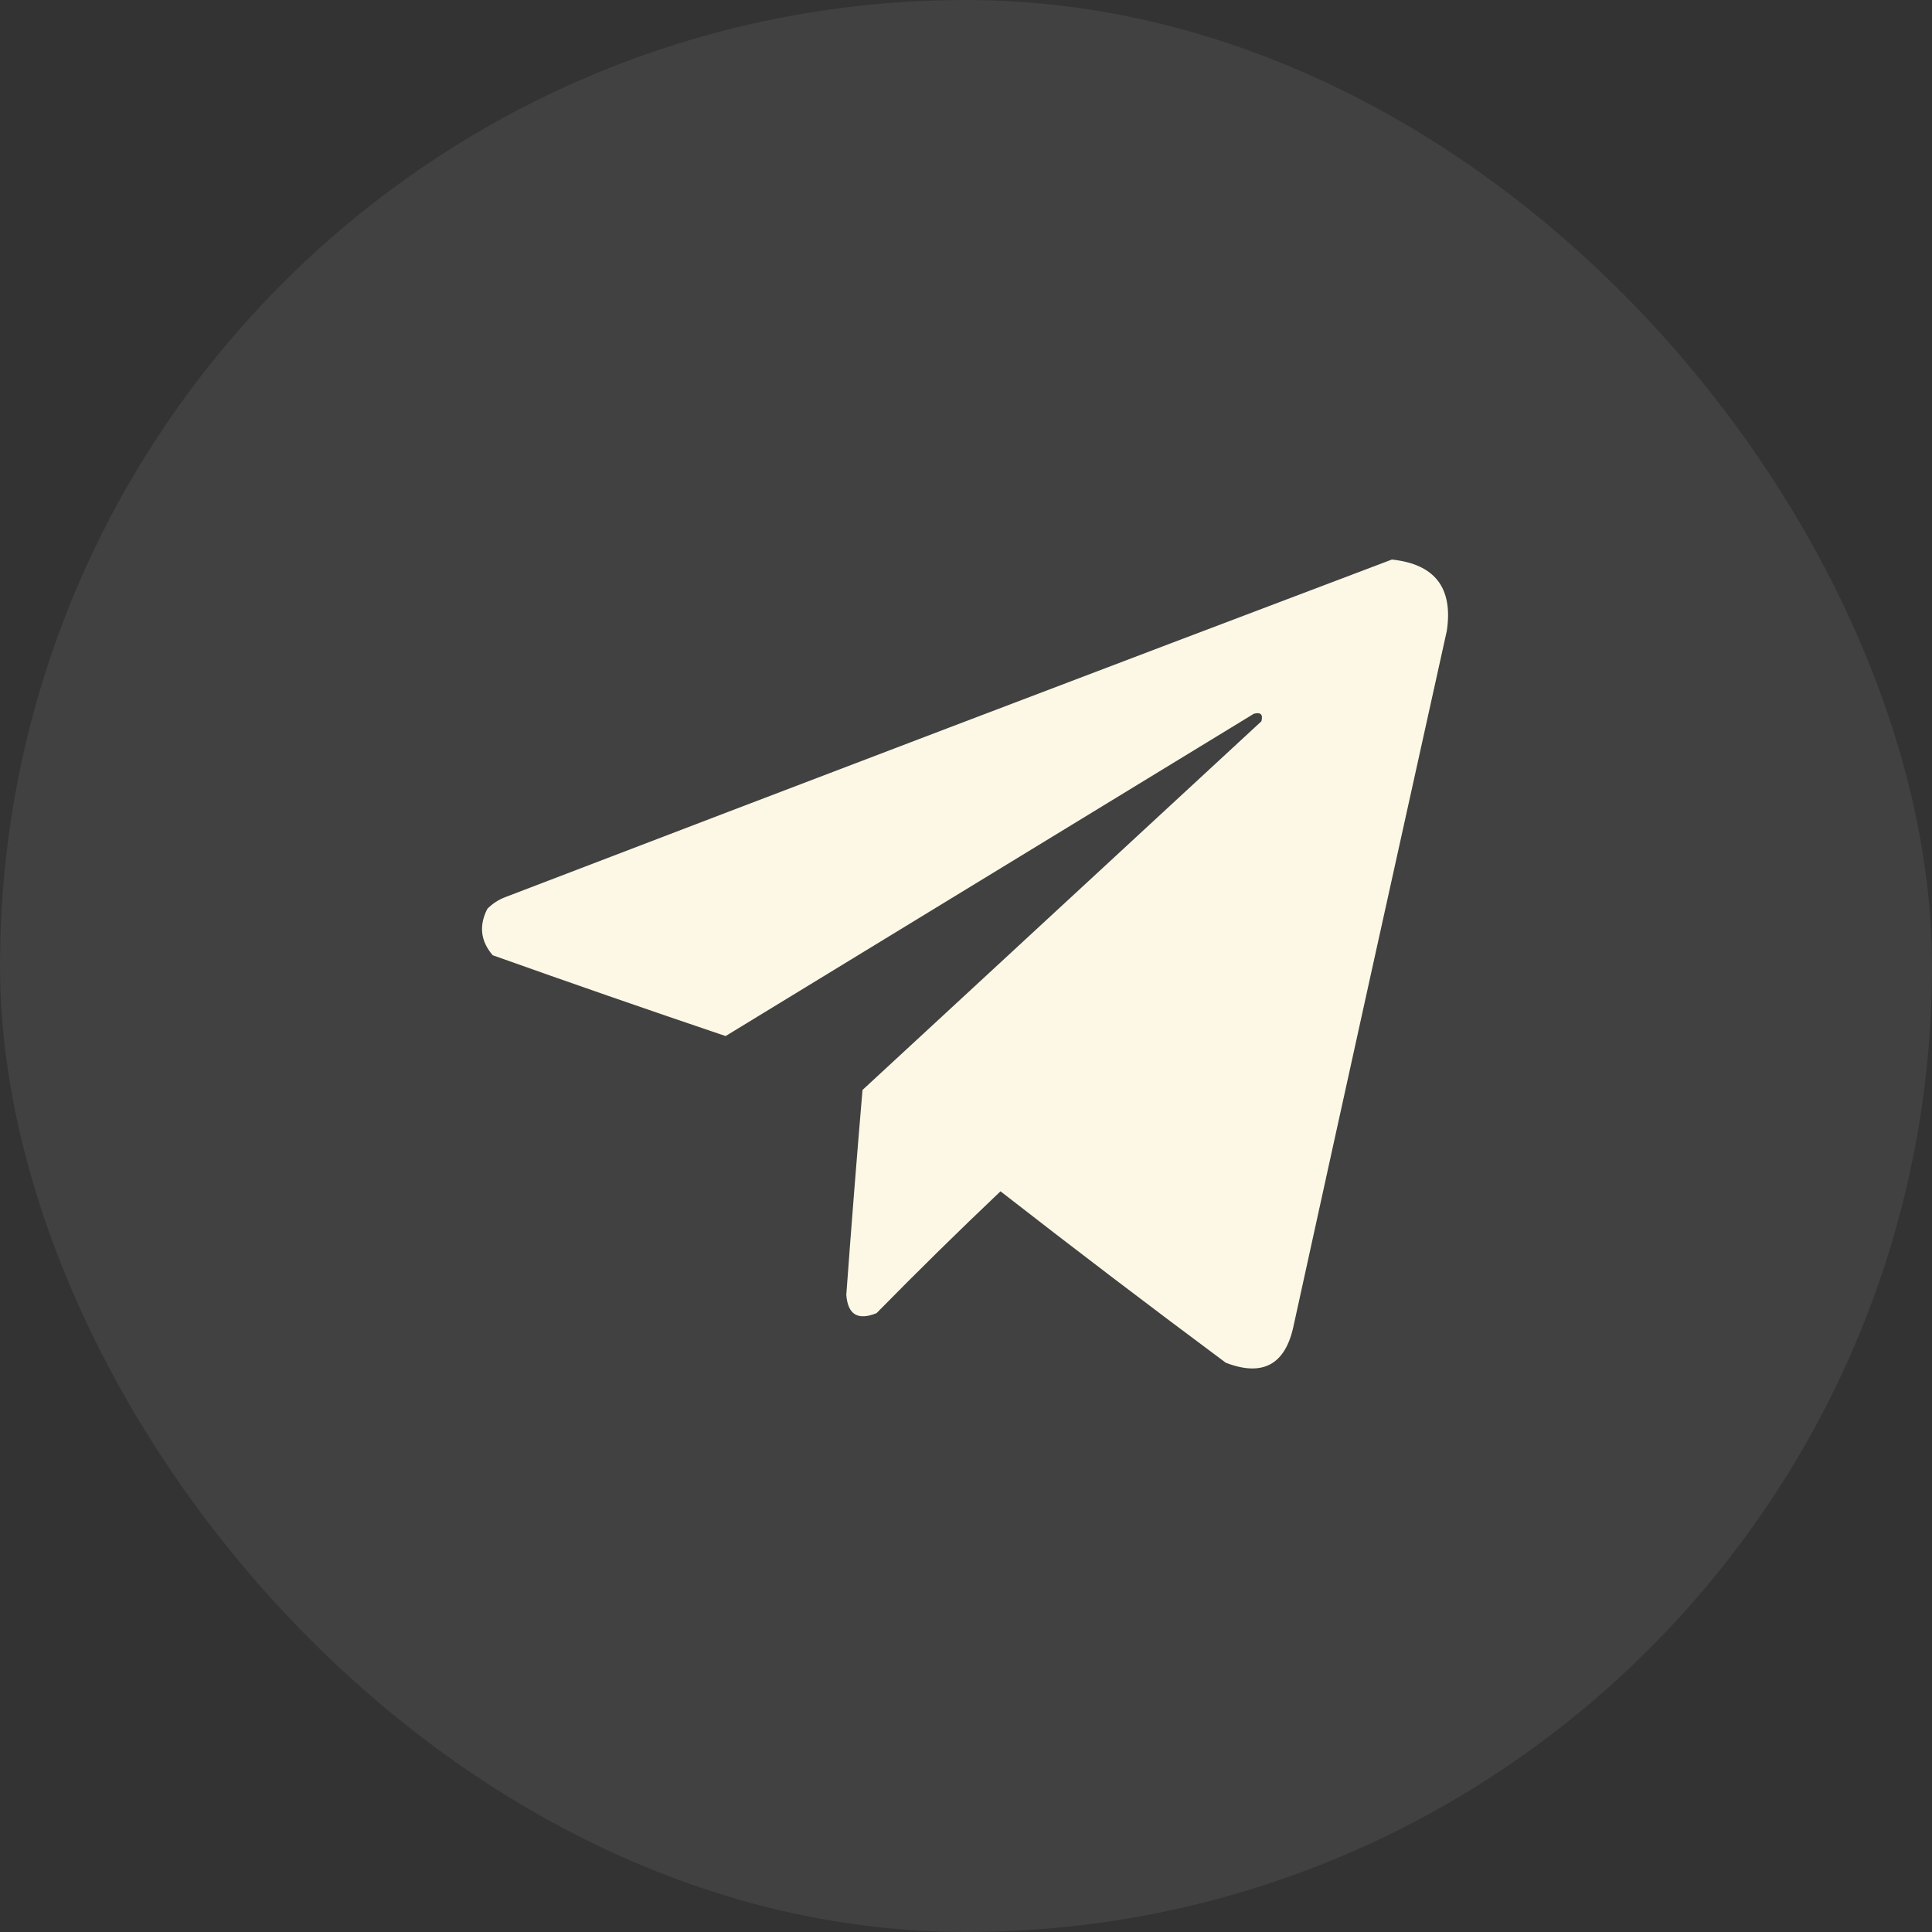
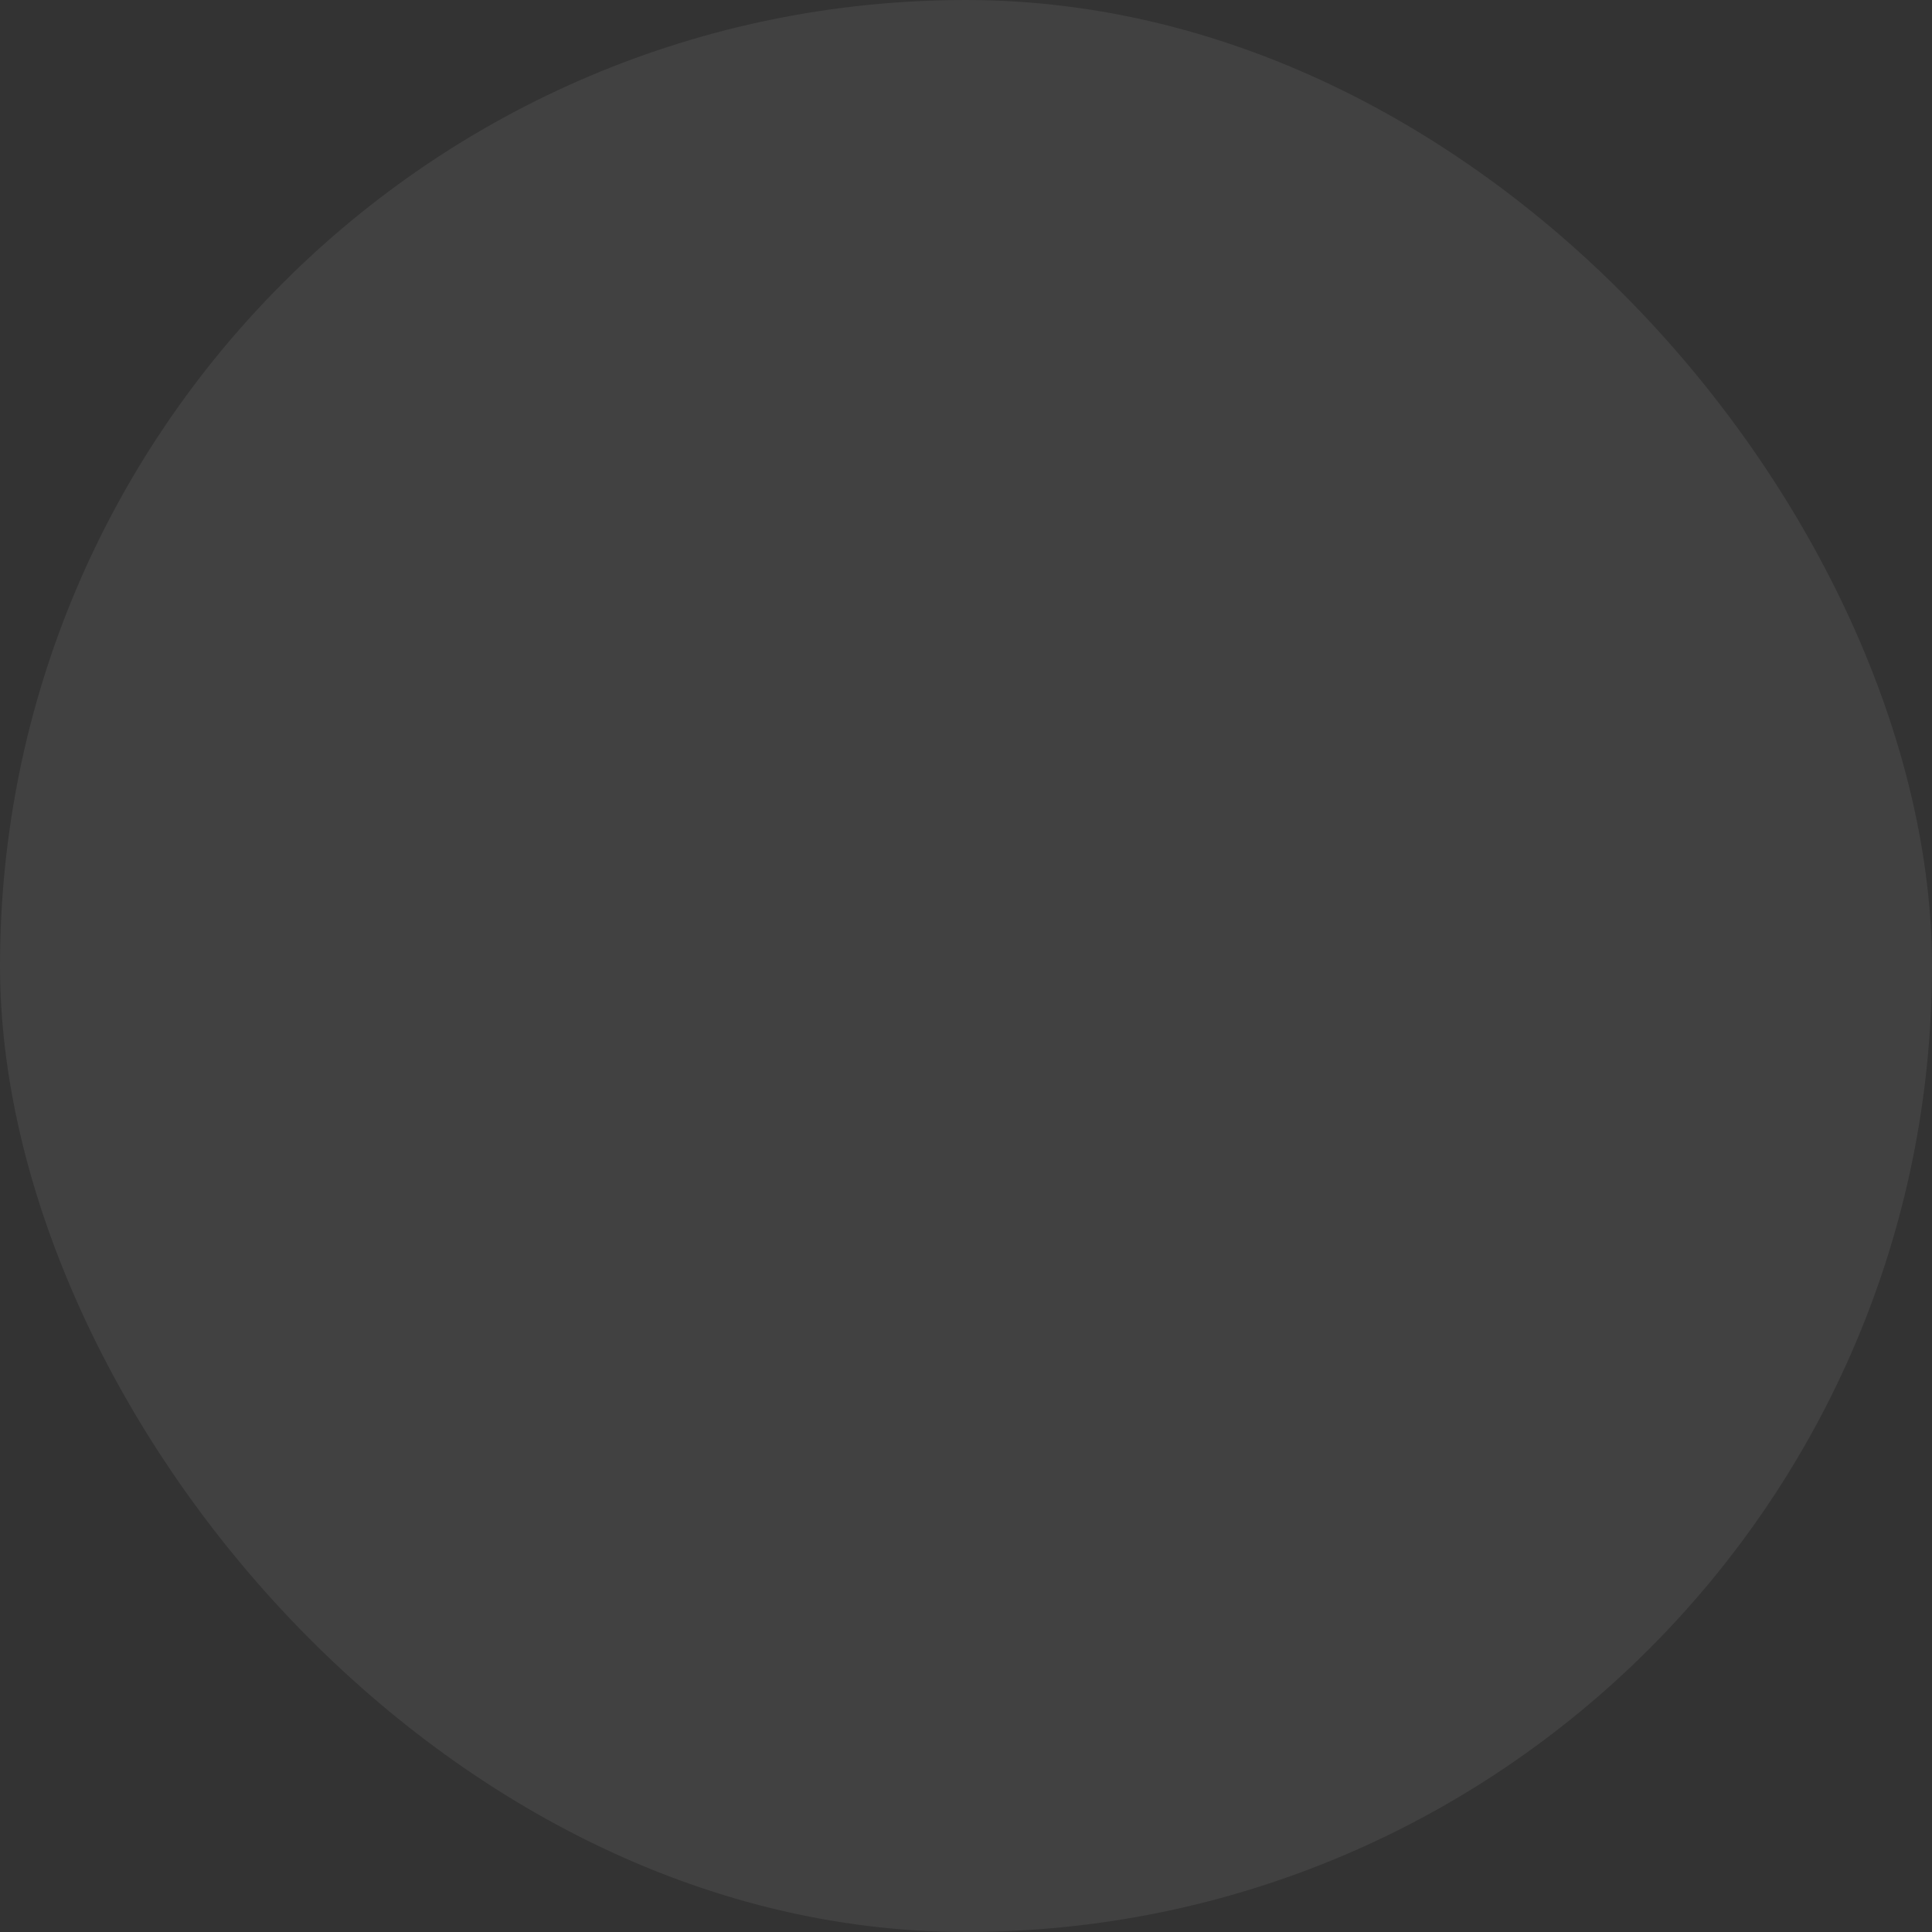
<svg xmlns="http://www.w3.org/2000/svg" width="42" height="42" viewBox="0 0 42 42" fill="none">
  <rect x="0" y="0" width="42" height="42" fill="#333333" stroke="none" />
  <g data-figma-bg-blur-radius="4">
    <rect width="42" height="42" rx="21" fill="white" fill-opacity="0.07" />
-     <path opacity="0.985" fill-rule="evenodd" clip-rule="evenodd" d="M30.258 12.164C31.193 12.263 31.591 12.779 31.453 13.711C30.338 18.741 29.228 23.772 28.125 28.805C27.949 29.662 27.457 29.936 26.648 29.625C25.002 28.401 23.369 27.159 21.75 25.898C20.837 26.764 19.939 27.647 19.055 28.547C18.649 28.711 18.43 28.579 18.398 28.148C18.507 26.663 18.624 25.179 18.75 23.695C21.641 21.023 24.531 18.352 27.422 15.68C27.461 15.531 27.406 15.477 27.258 15.516C23.43 17.852 19.602 20.188 15.774 22.523C14.081 21.951 12.393 21.365 10.711 20.766C10.447 20.459 10.408 20.123 10.594 19.758C10.707 19.643 10.839 19.557 10.992 19.5C17.415 17.039 23.836 14.594 30.258 12.164Z" fill="#FFFAE8" />
  </g>
  <defs>
    <clipPath id="bgblur_0_2_676_clip_path" transform="translate(4 4)">
-       <rect width="42" height="42" rx="21" />
-     </clipPath>
+       </clipPath>
  </defs>
</svg>